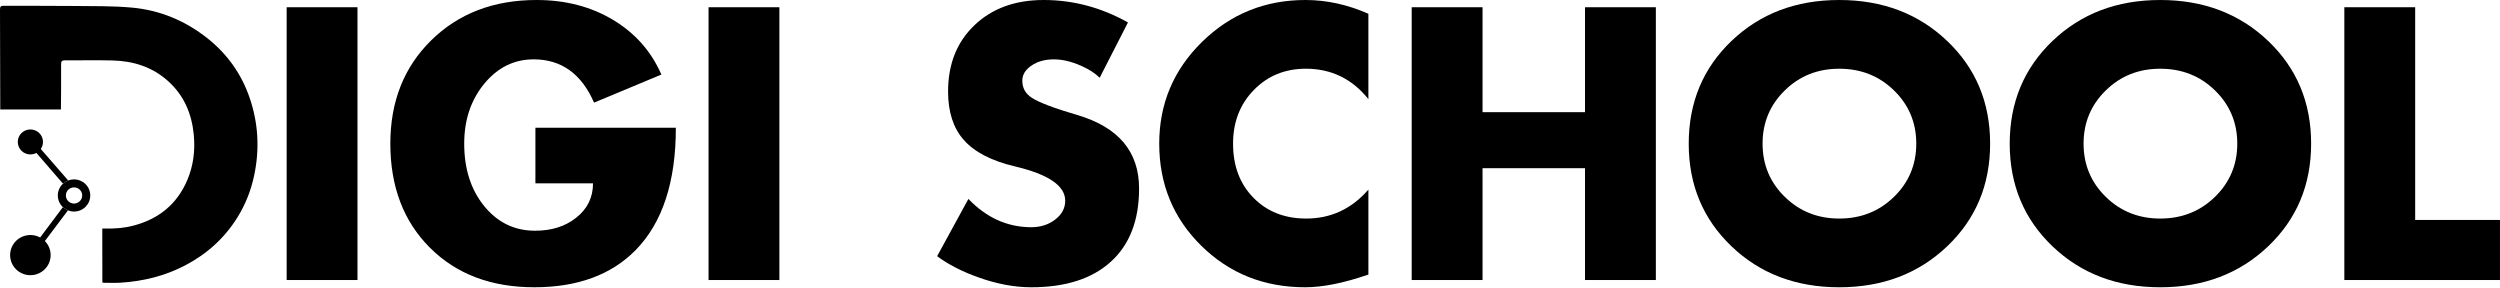
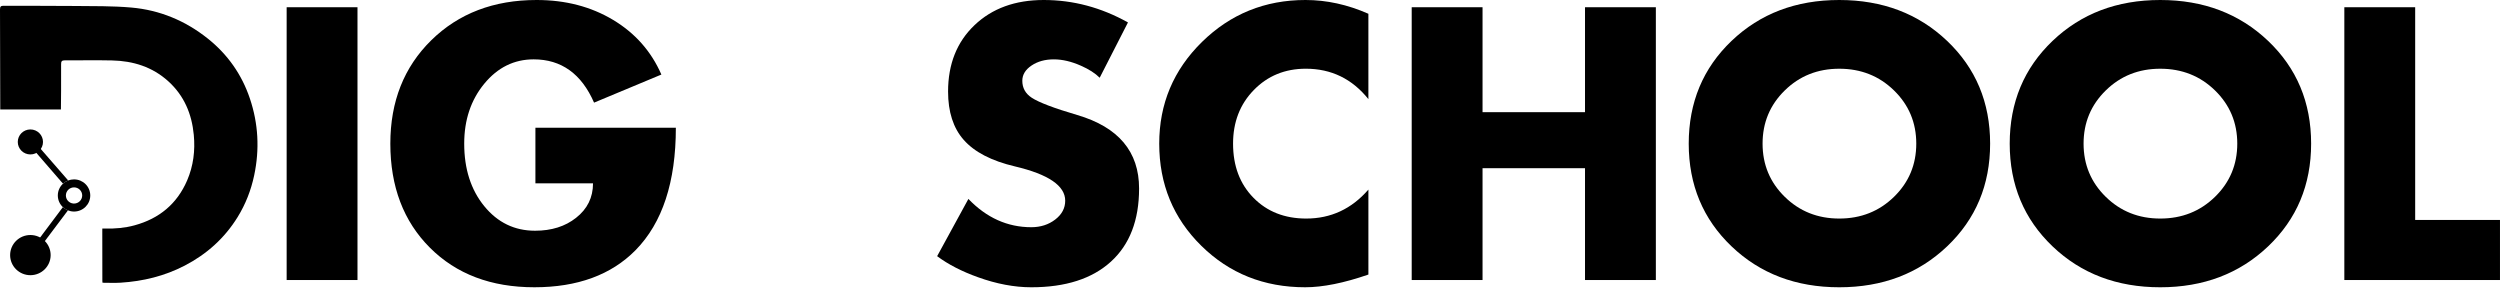
<svg xmlns="http://www.w3.org/2000/svg" width="200" height="23" viewBox="0 0 200 23" fill="none">
  <path d="M28.599 22.402H22.932V0.579H28.599V22.402Z" fill="black" />
  <path d="M54.068 10.218C54.068 14.562 52.994 17.827 50.846 20.013C48.895 21.992 46.196 22.981 42.747 22.981C39.288 22.981 36.504 21.926 34.393 19.816C32.282 17.705 31.227 14.931 31.227 11.491C31.227 8.118 32.321 5.36 34.507 3.216C36.693 1.072 39.502 0 42.931 0C45.24 0 47.277 0.53 49.044 1.59C50.811 2.65 52.099 4.107 52.91 5.964L47.525 8.211C46.517 5.902 44.906 4.748 42.692 4.748C41.128 4.748 39.811 5.398 38.741 6.698C37.671 7.999 37.137 9.595 37.137 11.49C37.137 13.516 37.672 15.184 38.741 16.493C39.811 17.803 41.165 18.458 42.805 18.458C44.124 18.458 45.217 18.114 46.084 17.426C46.988 16.719 47.441 15.8 47.441 14.669H42.833V10.218H54.068Z" fill="black" />
-   <path d="M62.351 22.402H56.684V0.579H62.351V22.402Z" fill="black" />
  <path d="M91.127 15.081C91.127 17.616 90.375 19.567 88.872 20.933C87.369 22.299 85.247 22.982 82.505 22.982C81.148 22.982 79.725 22.714 78.236 22.177C76.945 21.715 75.857 21.154 74.971 20.494L77.472 15.915C78.924 17.424 80.6 18.177 82.504 18.177C83.248 18.177 83.886 17.971 84.419 17.562C84.952 17.152 85.217 16.65 85.217 16.057C85.217 14.861 83.879 13.947 81.203 13.315C79.319 12.872 77.947 12.16 77.09 11.181C76.261 10.239 75.846 8.952 75.846 7.322C75.846 5.127 76.551 3.358 77.959 2.015C79.37 0.671 81.215 0 83.495 0C85.851 0 88.098 0.598 90.237 1.795L87.975 6.219C87.618 5.862 87.118 5.54 86.477 5.258C85.713 4.918 84.988 4.749 84.301 4.749C83.603 4.749 83.01 4.914 82.52 5.244C82.03 5.574 81.785 5.979 81.785 6.46C81.785 7.035 82.034 7.487 82.534 7.816C83.108 8.194 84.324 8.655 86.18 9.201C89.478 10.172 91.127 12.131 91.127 15.081Z" fill="black" />
  <path d="M109.472 21.964C107.512 22.643 105.826 22.981 104.412 22.981C101.123 22.981 98.356 21.877 96.109 19.666C93.862 17.457 92.738 14.732 92.738 11.49C92.738 8.305 93.878 5.594 96.158 3.356C98.439 1.119 101.199 0 104.44 0C106.126 0 107.804 0.367 109.471 1.102V7.928C108.17 6.307 106.503 5.497 104.468 5.497C102.8 5.497 101.413 6.066 100.306 7.201C99.198 8.336 98.645 9.766 98.645 11.491C98.645 13.272 99.189 14.716 100.278 15.823C101.366 16.93 102.772 17.484 104.497 17.484C106.475 17.484 108.134 16.711 109.472 15.166V21.964Z" fill="black" />
  <path d="M132.468 22.402H126.801V13.456H118.603V22.402H112.936V0.579H118.603V8.974H126.801V0.579H132.468V22.402Z" fill="black" />
  <path d="M159.21 11.491C159.21 14.789 158.063 17.529 155.768 19.71C153.474 21.892 150.597 22.982 147.14 22.982C143.682 22.982 140.81 21.892 138.525 19.71C136.241 17.529 135.098 14.79 135.098 11.491C135.098 8.194 136.241 5.453 138.525 3.272C140.81 1.09 143.681 0 147.14 0C150.597 0 153.474 1.09 155.768 3.272C158.063 5.453 159.21 8.192 159.21 11.491ZM153.302 11.491C153.302 9.814 152.708 8.395 151.521 7.236C150.334 6.077 148.873 5.498 147.14 5.498C145.416 5.498 143.962 6.077 142.78 7.236C141.597 8.395 141.006 9.813 141.006 11.491C141.006 13.169 141.597 14.587 142.78 15.746C143.962 16.905 145.416 17.484 147.14 17.484C148.873 17.484 150.334 16.905 151.521 15.746C152.708 14.587 153.302 13.168 153.302 11.491Z" fill="black" />
  <path d="M184.89 11.491C184.89 14.789 183.742 17.529 181.448 19.71C179.154 21.892 176.277 22.982 172.819 22.982C169.362 22.982 166.49 21.892 164.205 19.71C161.92 17.529 160.777 14.79 160.777 11.491C160.777 8.194 161.92 5.453 164.205 3.272C166.49 1.09 169.361 0 172.819 0C176.277 0 179.154 1.09 181.448 3.272C183.742 5.453 184.89 8.192 184.89 11.491ZM178.982 11.491C178.982 9.814 178.388 8.395 177.201 7.236C176.014 6.077 174.553 5.498 172.819 5.498C171.095 5.498 169.642 6.077 168.46 7.236C167.277 8.395 166.686 9.813 166.686 11.491C166.686 13.169 167.277 14.587 168.46 15.746C169.642 16.905 171.095 17.484 172.819 17.484C174.553 17.484 176.014 16.905 177.201 15.746C178.388 14.587 178.982 13.168 178.982 11.491Z" fill="black" />
  <path d="M199.999 22.402H187.547V0.579H193.214V17.596H199.998V22.402H199.999Z" fill="black" />
  <path d="M0.021 8.758C1.649 8.758 3.247 8.758 4.874 8.758C4.881 8.66 4.898 6.053 4.888 5.143C4.885 4.917 4.937 4.824 5.192 4.826C6.451 4.837 7.711 4.806 8.97 4.835C10.655 4.873 12.192 5.351 13.461 6.5C14.732 7.65 15.345 9.115 15.503 10.789C15.622 12.045 15.472 13.267 14.973 14.43C14.167 16.306 12.744 17.487 10.765 18.026C9.998 18.235 9.219 18.304 8.428 18.283C8.334 18.28 8.249 18.284 8.186 18.282C8.186 18.34 8.182 18.416 8.183 18.487C8.19 19.822 8.187 21.157 8.188 22.492C8.188 22.533 8.198 22.575 8.203 22.62C8.692 22.62 9.172 22.645 9.648 22.615C11.448 22.503 13.171 22.082 14.775 21.25C16.539 20.336 17.969 19.052 19.012 17.363C19.648 16.33 20.082 15.22 20.334 14.03C20.776 11.945 20.668 9.896 19.991 7.883C19.345 5.962 18.214 4.354 16.624 3.086C14.838 1.661 12.785 0.803 10.503 0.603C8.991 0.471 7.465 0.494 5.944 0.478C4.064 0.458 2.184 0.472 0.303 0.462C0.083 0.461 -0.001 0.509 2.33398e-06 0.747C0.009 3.14 0.016 8.663 0.021 8.758Z" fill="black" />
  <path d="M2.431 22.015C3.327 22.015 4.052 21.296 4.052 20.408C4.052 19.521 3.327 18.801 2.431 18.801C1.536 18.801 0.81 19.521 0.81 20.408C0.81 21.296 1.536 22.015 2.431 22.015Z" fill="black" />
  <path d="M2.187 20.366L2.552 20.663L5.435 16.83C5.283 16.769 5.147 16.68 5.03 16.571L2.187 20.366Z" fill="black" />
  <path d="M2.561 11.113L2.223 11.44L5.041 14.694C5.16 14.584 5.301 14.496 5.455 14.437L2.561 11.113Z" fill="black" />
  <path d="M5.923 14.351C5.758 14.351 5.601 14.382 5.456 14.437C5.301 14.496 5.161 14.583 5.041 14.693C4.785 14.928 4.625 15.264 4.625 15.637C4.625 16.005 4.781 16.335 5.03 16.57C5.146 16.68 5.283 16.768 5.435 16.829C5.586 16.89 5.751 16.924 5.923 16.924C6.64 16.924 7.221 16.348 7.221 15.638C7.221 14.927 6.64 14.351 5.923 14.351ZM5.923 16.284C5.898 16.284 5.873 16.282 5.848 16.28C5.677 16.26 5.525 16.175 5.42 16.05C5.327 15.938 5.271 15.794 5.271 15.637C5.271 15.458 5.344 15.296 5.462 15.179C5.58 15.062 5.743 14.99 5.923 14.99C5.928 14.99 5.933 14.99 5.938 14.99C6.292 14.998 6.576 15.284 6.576 15.637C6.576 15.994 6.284 16.284 5.923 16.284Z" fill="black" />
  <path d="M2.431 12.355C2.988 12.355 3.44 11.907 3.44 11.355C3.44 10.803 2.988 10.355 2.431 10.355C1.874 10.355 1.422 10.803 1.422 11.355C1.422 11.907 1.874 12.355 2.431 12.355Z" fill="black" />
</svg>